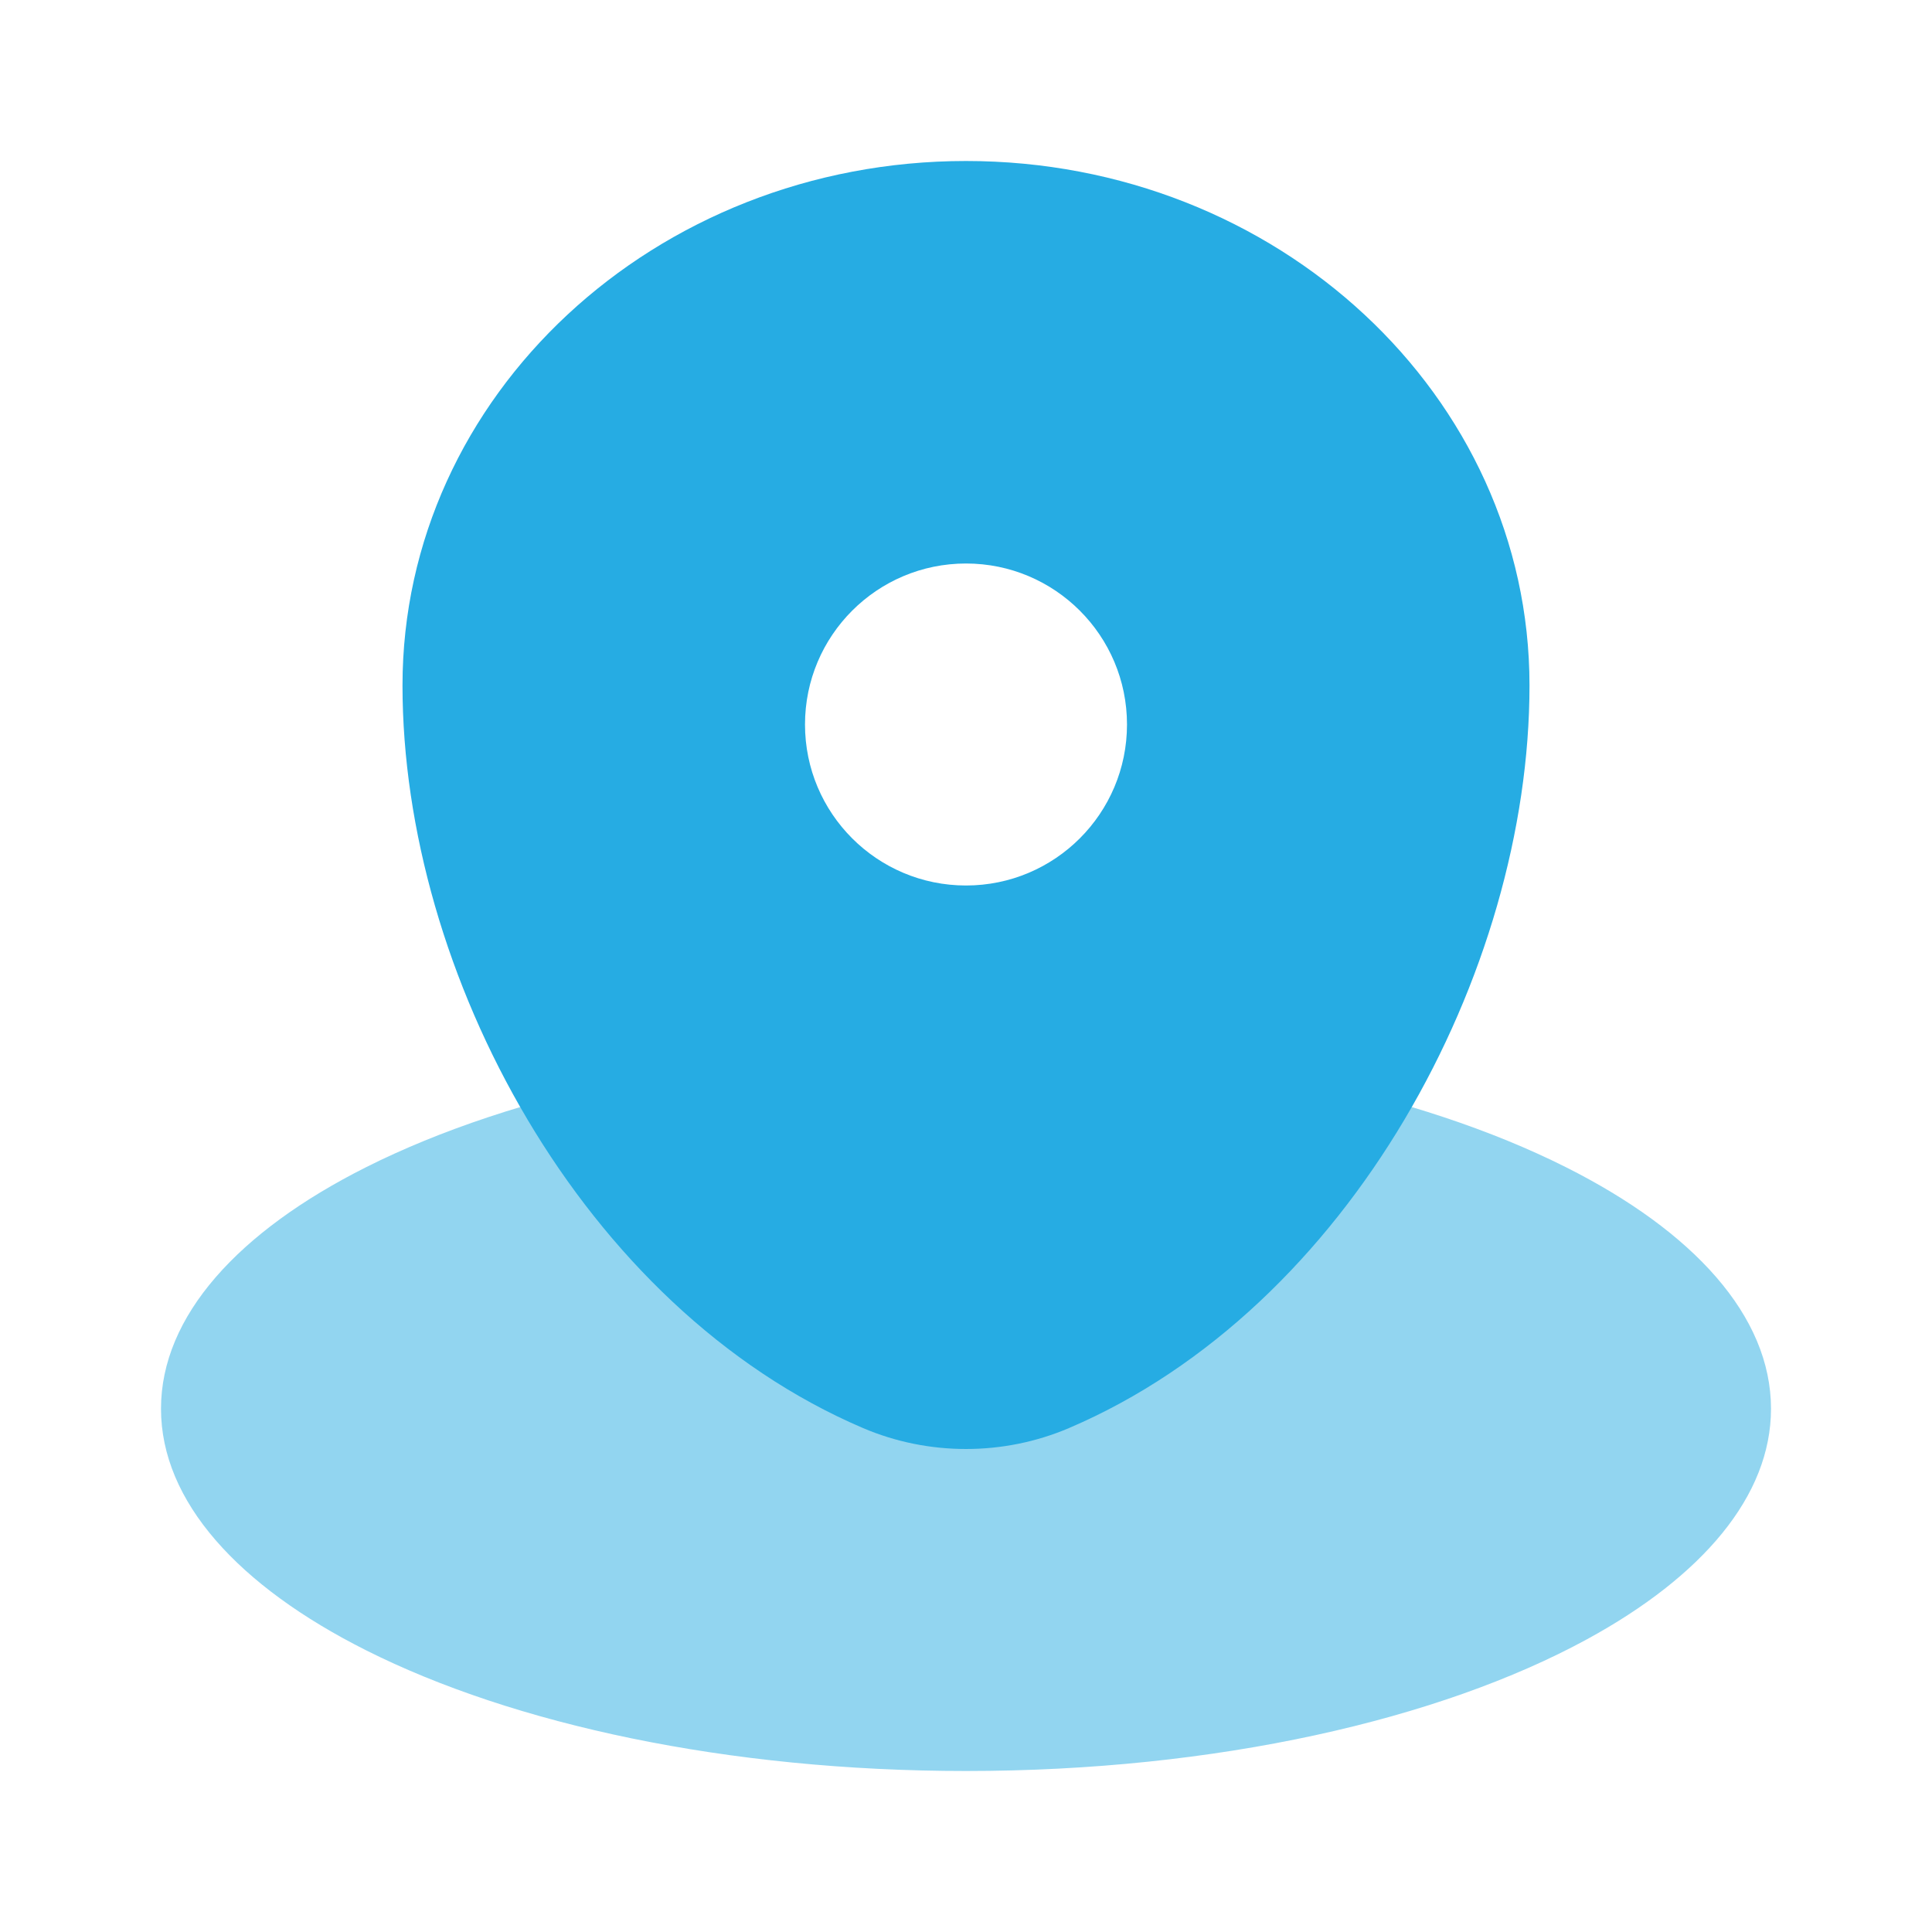
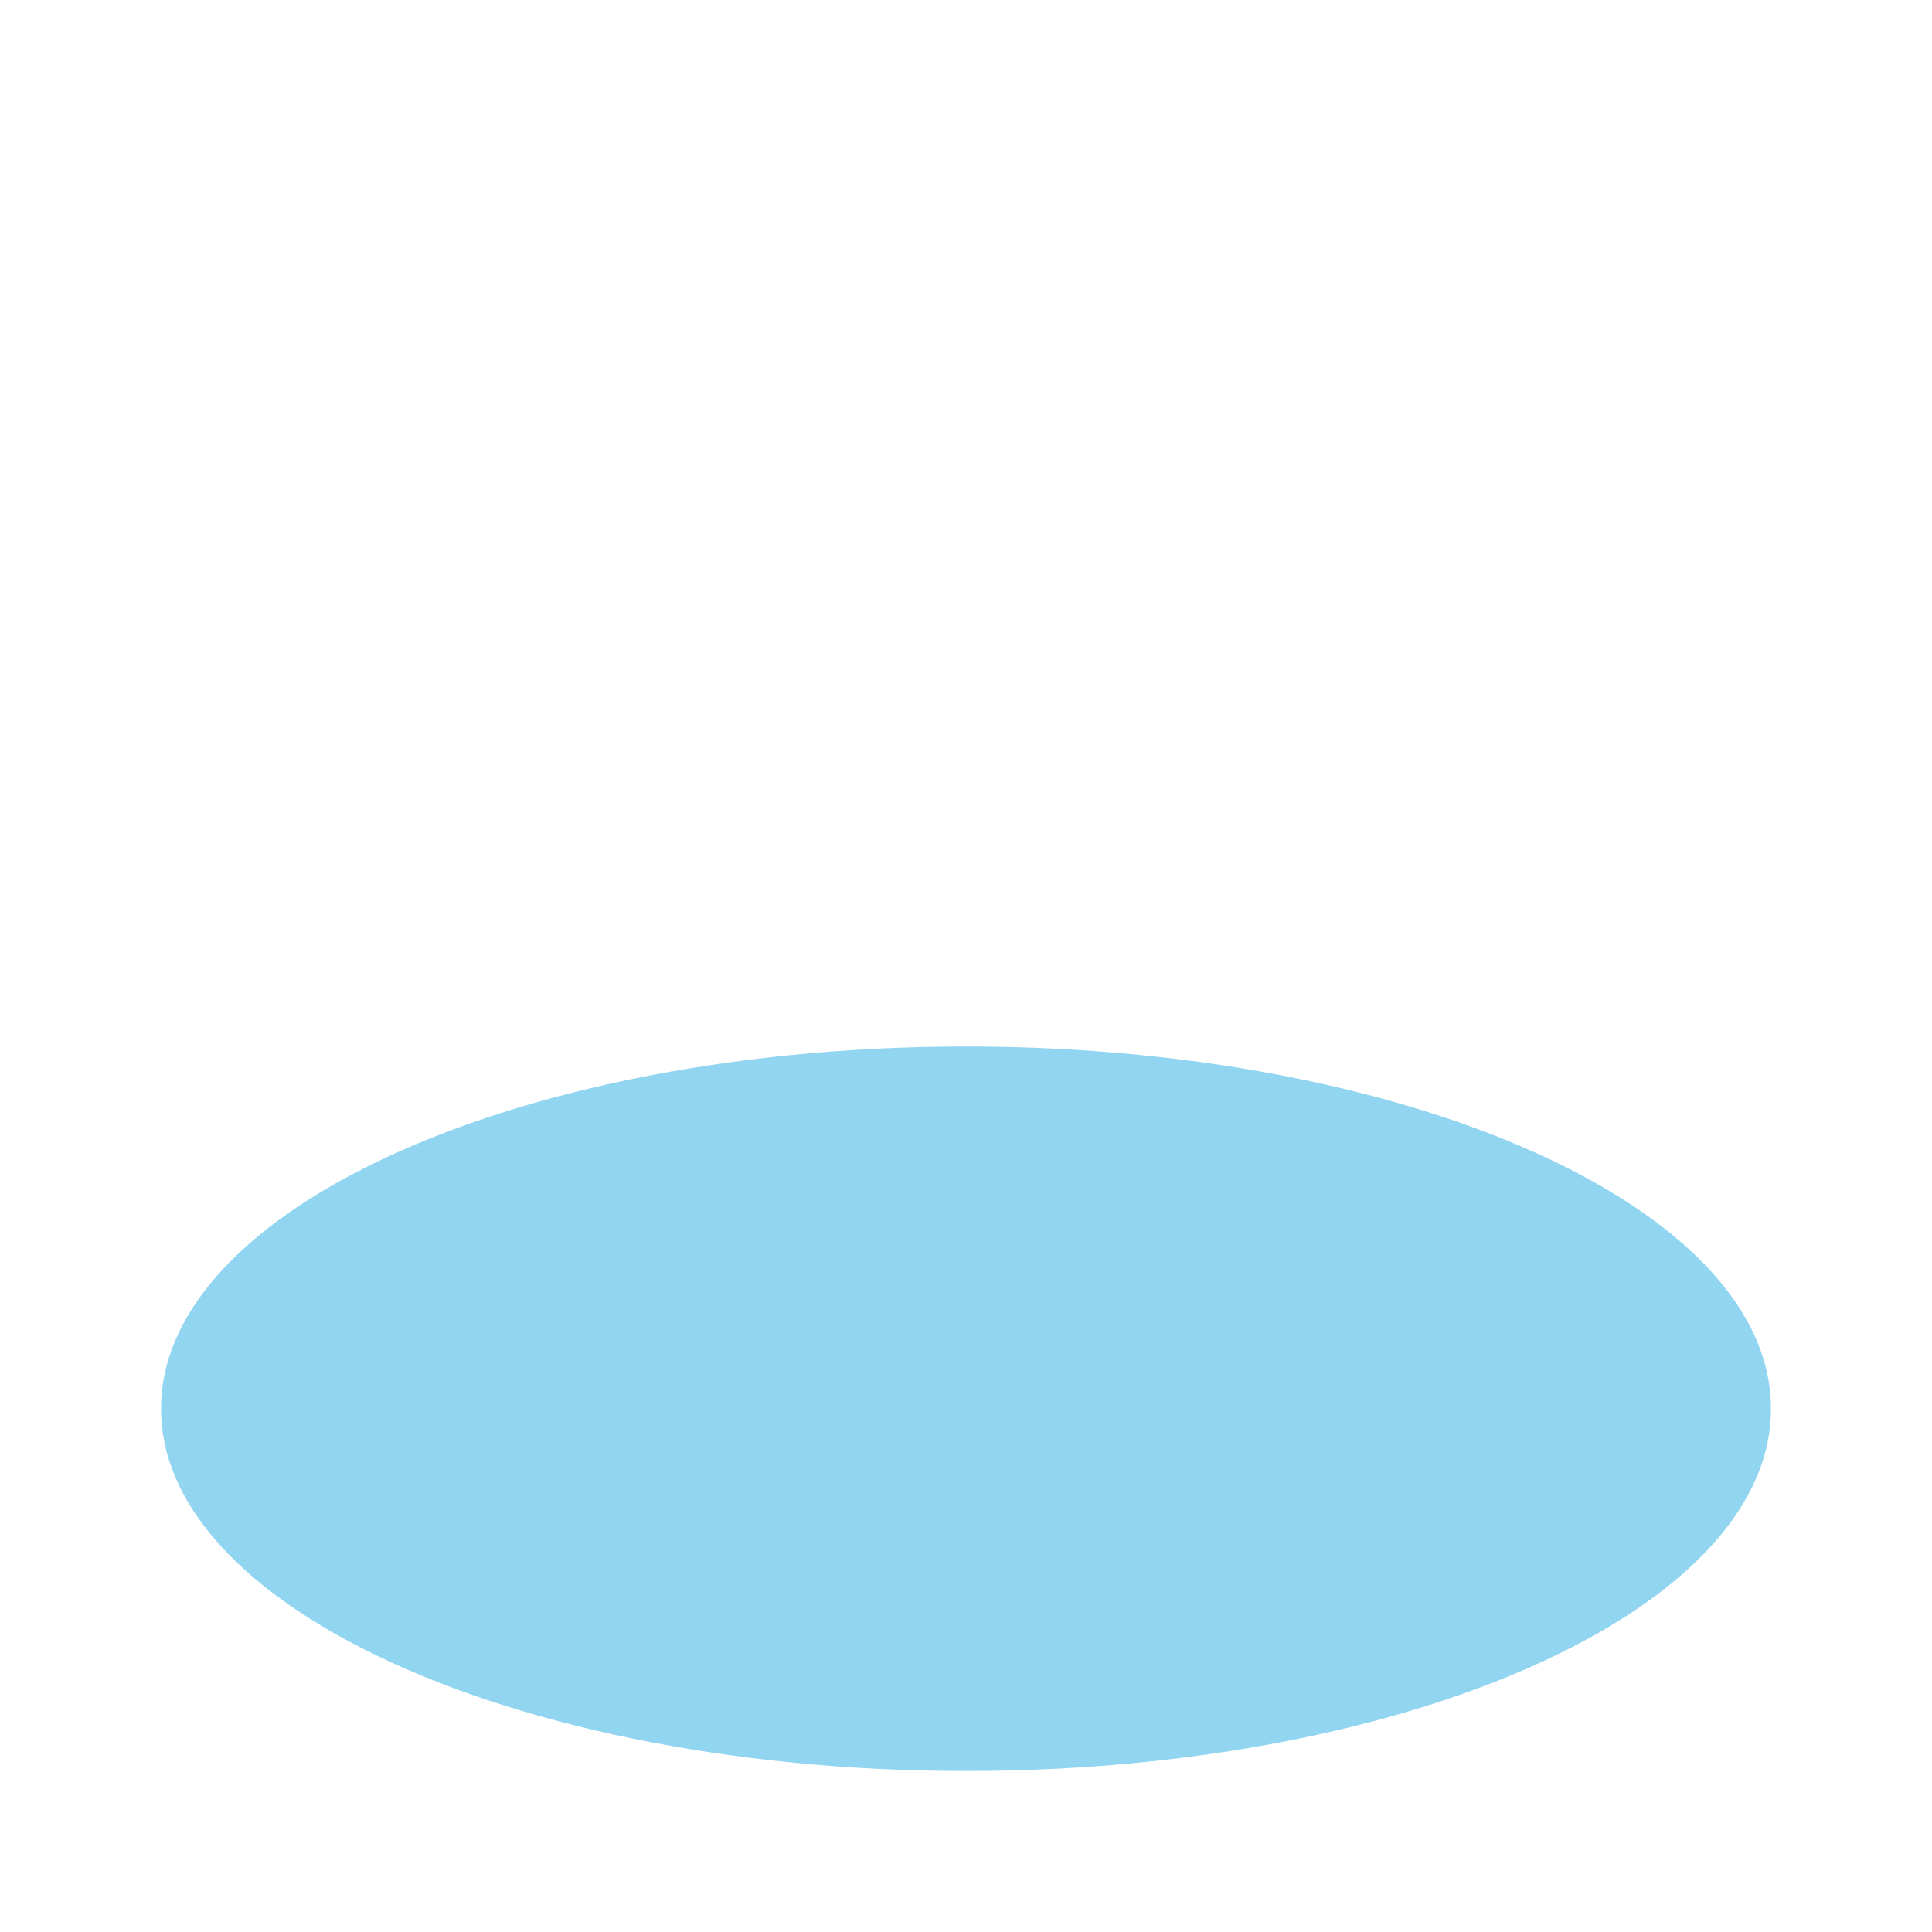
<svg xmlns="http://www.w3.org/2000/svg" width="60" height="60" viewBox="0 0 60 60" fill="none">
  <path opacity="0.5" d="M49.291 50.906C52.858 48.961 55 46.468 55 43.75C55 40.869 52.593 38.24 48.634 36.25C44.056 33.948 37.404 32.5 30 32.5C22.596 32.5 15.943 33.948 11.366 36.25C7.407 38.24 5 40.869 5 43.75C5 46.631 7.407 49.26 11.366 51.25C15.943 53.552 22.596 55 30 55C37.767 55 44.706 53.406 49.291 50.906Z" fill="#26ACE3" />
-   <path fill-rule="evenodd" clip-rule="evenodd" d="M12.5 21.287C12.5 12.292 20.335 5 30 5C39.665 5 47.5 12.292 47.5 21.287C47.5 30.211 41.915 40.625 33.2 44.349C31.169 45.217 28.831 45.217 26.8 44.349C18.085 40.625 12.5 30.211 12.5 21.287ZM30 27.5C32.761 27.5 35 25.261 35 22.5C35 19.739 32.761 17.5 30 17.5C27.239 17.5 25 19.739 25 22.5C25 25.261 27.239 27.5 30 27.5Z" fill="#26ACE3" />
</svg>